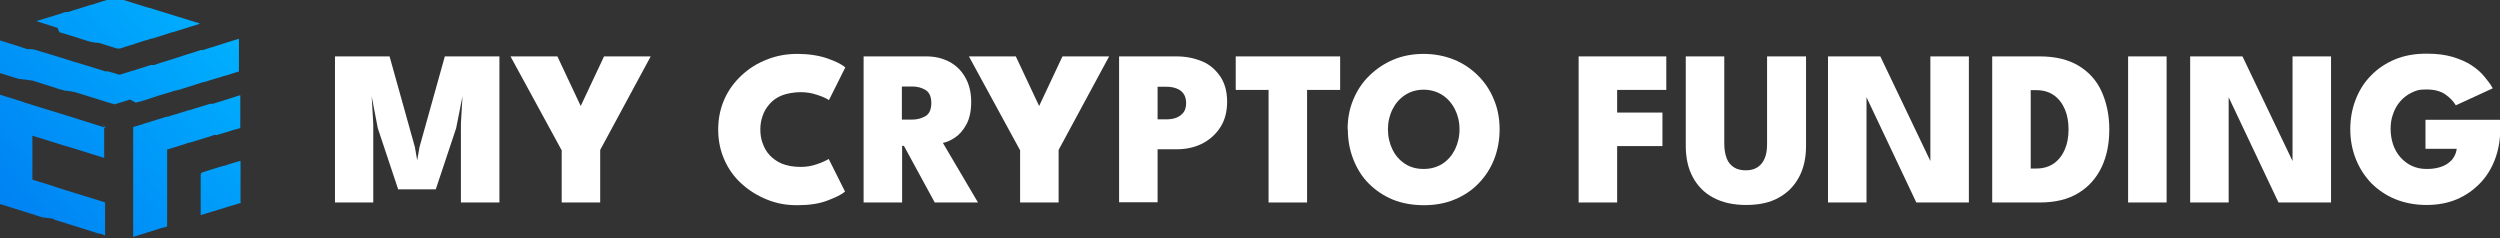
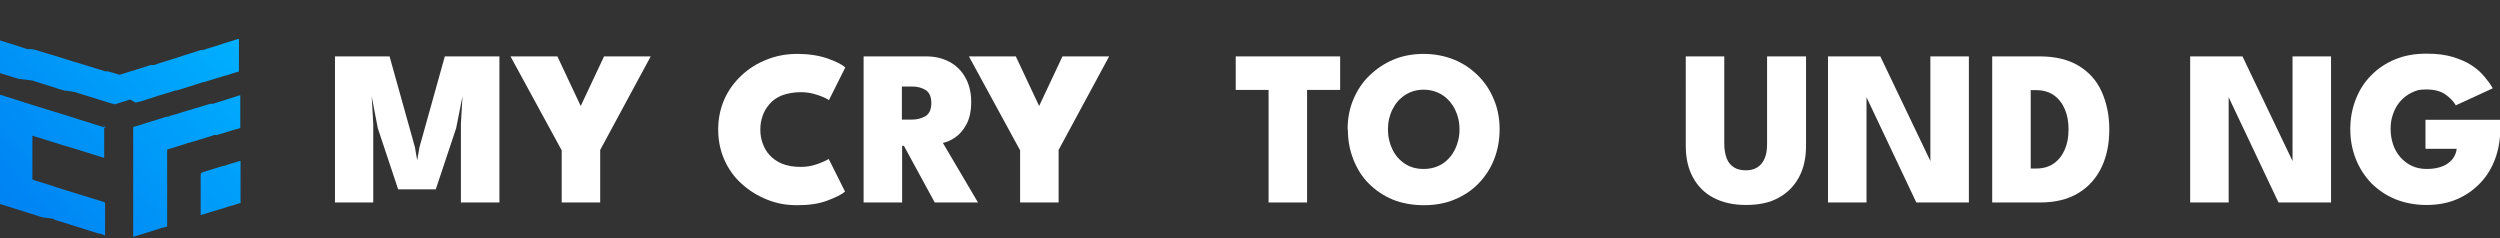
<svg xmlns="http://www.w3.org/2000/svg" viewBox="0 0 1103.8 105.1">
  <rect x="0" y="0" width="1103.8" height="105.1" fill="#333333" stroke="none" />
  <defs>
    <style> .cls-1 { fill: url(#Gradiente_sem_nome); } .cls-2 { fill: url(#Gradiente_sem_nome_4); } .cls-3 { fill: url(#Gradiente_sem_nome_2); } .cls-4 { fill: url(#Gradiente_sem_nome_6); } .cls-5 { fill: url(#Gradiente_sem_nome_5); } .cls-6 { fill: url(#Gradiente_sem_nome_3); } .cls-7 { fill: #fff; } </style>
    <linearGradient id="Gradiente_sem_nome" data-name="Gradiente sem nome" x1="143.5" y1="65.5" x2="9.2" y2="-52.8" gradientTransform="translate(0 108) scale(1 -1)" gradientUnits="userSpaceOnUse">
      <stop offset="0" stop-color="#00b4ff" />
      <stop offset="1" stop-color="#0074f0" />
    </linearGradient>
    <linearGradient id="Gradiente_sem_nome_2" data-name="Gradiente sem nome 2" x1="127.7" y1="83.4" x2="-6.6" y2="-34.9" gradientTransform="translate(0 108) scale(1 -1)" gradientUnits="userSpaceOnUse">
      <stop offset="0" stop-color="#00b4ff" />
      <stop offset="1" stop-color="#0074f0" />
    </linearGradient>
    <linearGradient id="Gradiente_sem_nome_3" data-name="Gradiente sem nome 3" x1="106.5" y1="107.4" x2="-27.8" y2="-10.8" gradientTransform="translate(0 108) scale(1 -1)" gradientUnits="userSpaceOnUse">
      <stop offset="0" stop-color="#00b4ff" />
      <stop offset="1" stop-color="#0074f0" />
    </linearGradient>
    <linearGradient id="Gradiente_sem_nome_4" data-name="Gradiente sem nome 4" x1="88.6" y1="127.8" x2="-45.8" y2="9.6" gradientTransform="translate(0 108) scale(1 -1)" gradientUnits="userSpaceOnUse">
      <stop offset="0" stop-color="#00b4ff" />
      <stop offset="1" stop-color="#0074f0" />
    </linearGradient>
    <linearGradient id="Gradiente_sem_nome_5" data-name="Gradiente sem nome 5" x1="94.7" y1="120.9" x2="-39.7" y2="2.6" gradientTransform="translate(0 108) scale(1 -1)" gradientUnits="userSpaceOnUse">
      <stop offset="0" stop-color="#00b4ff" />
      <stop offset="1" stop-color="#0074f0" />
    </linearGradient>
    <linearGradient id="Gradiente_sem_nome_6" data-name="Gradiente sem nome 6" x1="75.2" y1="143" x2="-59.2" y2="24.8" gradientTransform="translate(0 108) scale(1 -1)" gradientUnits="userSpaceOnUse">
      <stop offset="0" stop-color="#00b4ff" />
      <stop offset="1" stop-color="#0074f0" />
    </linearGradient>
  </defs>
  <g>
    <g id="Camada_2">
      <g id="Camada_1-2">
        <g>
          <path class="cls-1" d="M106.2,89.6h0c.2-.2,0-.4,0-.7v-17.2c0-.2,0-.4,0-.6-.2,0-.3,0-.4,0-1.1.3-2.2.7-3.3,1-1.2.4-2.5.7-3.8,1.2h0c-.2,0-.3,0-.4,0-2.9.9-5.8,1.8-8.7,2.7-.7.2-1.1.7-1,1.5,0,0,0,.2,0,.3v16.8c0,.1,0,.3,0,.3.2,0,.4,0,.6-.1,2.7-.8,5.4-1.7,8.2-2.5,1.2-.4,2.5-.7,3.8-1.2,1.6-.4,3.1-.9,4.7-1.4.1,0,.2,0,.3-.1h0Z" />
          <path class="cls-3" d="M95.4,59.7c1.2-.3,2.3-.7,3.4-1,1.4-.4,2.8-.8,4.1-1.3.2,0,.3,0,.4-.1h.1c.1,0,.2,0,.3-.1h0c.1,0,.2,0,.3-.1h0c.2,0,.3,0,.4-.1h0c.2,0,.3,0,.4-.1h0c.2,0,.5,0,.7-.2.6-.2.6-.2.6-.8v-13.3c0-.2,0-.3,0-.5-.2,0-.4,0-.6.1-2.5.8-5.1,1.6-7.6,2.4-1.2.4-2.5.7-3.7,1.2h0c0,0-.2,0-.3,0,0,0,0,0-.2,0,0,0,.1,0,.2,0,0,0-.1,0-.2,0h0c0,0-.2,0-.2,0,0,0-.2,0-.2,0h-.1c-.1,0-.2,0-.3.1-.2,0-.3,0-.4,0-2.1.7-4.2,1.3-6.2,1.9-.7.2-1.4.4-2.1.7h0c-.2,0-.3,0-.4,0-2.1.7-4.3,1.3-6.4,2-1.1.3-2.2.6-3.2,1,0,0,0,0-.1,0,0,0-.1,0-.2,0h0c-.2,0-.4,0-.6.1-2.3.7-4.7,1.5-7.1,2.2-1.2.4-2.5.7-3.7,1.2-1.2.3-2.3.7-3.4,1-.3,0-.3.2-.3.5,0,.2,0,.3,0,.5v46.9c0,.2,0,.4,0,.6,0,0,.2,0,.3,0,2.7-.8,5.3-1.7,8-2.5,1.4-.4,2.9-.9,4.3-1.4.1,0,.2,0,.3,0h0c.1,0,.2,0,.3-.1h0c.2,0,.3,0,.4-.1h0c.4,0,.9-.2,1.3-.4.2-.2,0-.4.1-.7v-32.6c0-.7-.2-.7.7-.9,1.6-.5,3.3-1,4.9-1.5,1.3-.4,2.7-.8,3.9-1.3h0c.2,0,.3,0,.4,0,2.5-.8,5-1.5,7.5-2.3,1.2-.4,2.5-.7,3.7-1.2h0Z" />
          <path class="cls-6" d="M46.9,56.5c-3.9-1.2-7.8-2.4-11.8-3.7-.7-.2-1.5-.5-2.2-.7h0c-.2-.1-.4-.2-.6-.2-6.1-1.9-12.3-3.8-18.5-5.7-1-.3-1.9-.7-2.9-.9h0c-.1,0-.3-.1-.4-.2-2.8-.9-5.5-1.7-8.3-2.6-.7-.2-1.5-.5-2.2-.7v48.4c.1,0,.2,0,.4,0,5.1,1.6,10.2,3.2,15.3,4.8,1.1.3,2.2.8,3.3,1,0,0,.2.1.3,0h0s0,0,0,0c0,0,.2.1.3,0h0s0,0,0,0c.1.1.3.1.4.1h0c.1.1.2.1.4.1h0s0,0,0,0c0,0,.2.1.3,0h0s0,0,0,0c0,0,.2.1.3,0h0s0,0,0,0c0,0,.2.1.3,0h0s0,0,0,0c.1.1.2.1.4.1h0c.1.1.2.1.4.1h0s0,0,0,0c.1,0,.2,0,.3,0h0s0,0,0,0c0,0,.2.1.3,0h0s0,0,0,0c.1.1.3.1.4.1.1.1.2.1.4.1h0c.1.1.2.1.4.1h0s0,0,0,0h0c0,0,0,0,0,.2.3.3.7.3,1.1.4,5.4,1.7,10.9,3.4,16.3,5.1,1,.3,1.9.7,2.9.8,0,0,.2,0,.2,0,.5.2,1.1.3,1.6.6h0c0,.1.4.1.4.1,0-.2,0-.4,0-.6v-13.4q0-.6-.6-.8c0,0-.2,0-.2,0-5.8-1.8-11.7-3.6-17.5-5.4-1.2-.4-2.3-.8-3.5-1.1h0c-.1,0-.2-.1-.4-.2-3.1-1-6.2-1.9-9.3-2.9-.6-.2-.6,0-.6-.8v-9.2c0-.2,0-.5,0-.7,0-.2,0-.5,0-.7v-7.5c0-.2,0-.5,0-.7.2,0,.4.1.6.2,4.1,1.3,8.1,2.5,12.2,3.8.7.2,1.3.5,2,.6,0,0,.2.1.3.1h0s0,0,0,0c0,0,.2.1.3,0h0s0,0,0,0c0,0,.1,0,.2.1,5.2,1.6,10.5,3.3,15.7,4.9.1,0,.3.1.4,0v-4.1c0-.2,0-.3,0-.5v-9.1c0-.7,0-.6-.6-.8h0Z" />
-           <path class="cls-2" d="M26.2,14.2c1.1.3,2.2.7,3.3,1,0,.1.2.1.4.1,2.2.7,4.4,1.4,6.6,2.1,1,.3,2,.7,3,.9,0,0,.2.1.3.1h0s0,0,0,0c.1.1.2.1.4.1h0c.1.1.2.1.4.1h0s0,0,0,0c0,0,.2.1.3,0h0s0,0,0,0c0,0,.2.1.3,0h0s0,0,0,0c.1.1.3.1.4.1.1.1.2.1.4.1h0s0,0,0,0c0,0,.2.1.3,0h0s0,0,0,0c0,0,.2.1.3,0h0s0,0,0,0c0,0,.2.1.3,0h0s0,0,0,0c.1.1.3.1.4.1.1.1.2.1.4.1h0s0,0,0,0c0,0,.2.1.3,0h0s0,0,.1,0c.2.1.3.1.5.2,2.1.7,4.2,1.3,6.3,2,1,.3,1.9.4,2.8,0,.3-.1.6-.2.9-.3,1-.4,2.1-.6,3.1-1,.8-.1,1.5-.4,2.2-.7,1.3-.4,2.7-.8,4-1.3.2,0,.3,0,.4-.1.2,0,.3,0,.4-.1h.1c.1,0,.2,0,.3-.1h0c.1,0,.2,0,.3-.1h0c.2,0,.3,0,.4-.2.2,0,.3,0,.4-.1.2,0,.3,0,.4-.1h.1c.1,0,.2,0,.3-.1h0c.1,0,.2,0,.3,0,1.6-.5,3.2-1,4.8-1.5,1.2-.4,2.4-.7,3.6-1.2,0,0,.2,0,.3,0,4-1.2,7.9-2.5,11.9-3.7,0,0,.3,0,.3-.2-.2,0-.3-.1-.5-.2-6.5-2-12.9-4-19.4-6-1.2-.4-2.3-.8-3.5-1h0s0,0,0,0c-4.2-1.3-8.3-2.6-12.4-3.9-.2,0-.3,0-.5,0-.6.2-1.2.3-1.8.6,0,0-.2,0-.3,0,0,0-.1,0-.1,0h0c0,0-.2,0-.2,0,0,0-.1,0-.2,0h0c0,0-.2,0-.2,0,0,0,0,0-.2,0,0,0,.1,0,.2,0,0,0-.1,0-.2,0h0c0,0-.2,0-.2,0,0,0-.2,0-.2,0h0c0,0-.2,0-.3,0,0,0,0,0-.1,0,0,0-.2,0-.3,0,0,0-.1,0-.1,0h0c-1,.2-2.1.6-3.1.9-1.3.4-2.7.8-4,1.3-.2,0-.3,0-.4,0-2.1.7-4.2,1.3-6.3,2-1.1.3-2.2.6-3.3,1.1,0,0,0,0-.1,0-.1,0-.2,0-.3,0h-.2c0,0-.1,0-.1.1h0c0,0-.2,0-.2,0,0,0-.1,0-.2,0,0,0,.1,0,.2,0,0,0-.1,0-.2,0h0c0,0-.1,0-.2,0,0,0-.1,0-.2,0,0,0,.1,0,.2,0,0,0-.1,0-.2,0h0c-.8.1-1.5.4-2.2.7-1.4.4-2.8.8-4.1,1.3,0,0-.1,0-.2,0-2.1.6-4.2,1.3-6.2,1.9,0,0-.2,0-.1.2.2,0,.4.1.6.2,2.8.9,5.7,1.8,8.5,2.7h0Z" />
          <path class="cls-5" d="M59.9,45.3h0c.1,0,.2,0,.3-.1h0s0,0,0,0c.2,0,.3,0,.4-.1.2,0,.3,0,.4-.1h.1c.1,0,.2,0,.3-.1h0c0,0,.2,0,.3,0,1.8-.5,3.5-1.1,5.3-1.7.9-.3,1.8-.5,2.7-.9,1.2-.3,2.3-.7,3.4-1,1.4-.4,2.8-.8,4.1-1.3.1,0,.2,0,.3,0h0c.2,0,.3,0,.4-.1.2,0,.3,0,.4-.1.2,0,.3,0,.4-.1h.1c.1,0,.2,0,.3-.1h0c.1,0,.2,0,.4-.1,2.1-.7,4.2-1.3,6.3-2,1.2-.4,2.5-.7,3.7-1.2.2,0,.3,0,.4,0,2-.6,3.9-1.2,5.9-1.8,1.1-.3,2.2-.6,3.2-1,.2,0,.3,0,.4-.1.2,0,.3,0,.4-.1.2,0,.3,0,.4-.1h.1c.1,0,.2,0,.3-.1h0c.3,0,.6-.2.9-.3,1.2-.4,2.4-.8,3.6-1.1.3,0,.4-.2.4-.5,0,0,0-.2,0-.3v-13.1c0-.2,0-.4,0-.6-.2,0-.4,0-.6.1-3.7,1.1-7.4,2.3-11.1,3.5-1.3.4-2.6.7-3.8,1.2h0c0,0-.1,0-.2,0-.1,0-.2,0-.3.1,0,0-.2,0-.3,0,0,0,0,0,0,0,0,0,0,0,0,0,0,0-.1,0-.1,0h0c-.2,0-.3,0-.4,0-2.1.7-4.2,1.3-6.3,2-1.2.4-2.4.7-3.6,1.2-.2,0-.3,0-.4.1-2.2.7-4.3,1.3-6.4,2-1.2.4-2.4.7-3.6,1.2,0,0,0,0-.1,0-.1,0-.2,0-.3.1,0,0-.2,0-.3,0,0,0-.1,0-.1,0h0c0,0-.2,0-.2,0,0,0-.1,0-.2,0h0c0,0-.2,0-.2,0,0,0,0,0-.2,0,0,0,.1,0,.2,0,0,0-.1,0-.2,0h0c-.2,0-.3,0-.5.1-1.6.5-3.1,1-4.7,1.5-.9.3-1.8.5-2.7.9-.2,0-.4,0-.6.1-1.6.5-3.2,1-4.8,1.5-.5.2-1,.2-1.5,0-1.2-.4-2.5-.8-3.7-1.1,0,0-.2-.1-.3-.1,0,0,0,0-.1,0,0,0-.2-.1-.3-.1,0,0-.1,0-.2,0,0,0-.1,0-.2,0,0,0,.1,0,.2,0,0,0,0,0-.2,0h0c0,0-.2,0-.2,0,0,0,0,0-.2,0h0c0,0-.2,0-.2,0,0,0,0,0-.2,0-.2,0-.3-.1-.5-.2-3.4-1-6.7-2.1-10.1-3.1-1.2-.4-2.3-.8-3.5-1-.1-.1-.3-.1-.5-.2-4.6-1.5-9.3-2.9-14-4.3-1-.3-2-.7-3.1-.9,0,0-.2-.1-.3,0,0,0,0,0-.1,0,0,0-.2-.1-.3-.1h0s0,0-.1,0c0,0-.1-.1-.2,0,0,0-.1,0-.2,0,0,0-.1,0-.2,0,0,0,.1,0,.2,0,0,0-.1,0-.2,0h0c0,0-.2,0-.2,0,0,0,0,0-.1,0h0c0,0-.2,0-.2,0,0,0,0,0-.1,0h0c0,0-.2,0-.3,0,0,0-.2-.1-.3-.1,0,0-.1,0-.2,0,0,0-.1,0-.2,0-.2,0-.3-.1-.5-.2-2.3-.7-4.6-1.5-6.9-2.2-1.6-.5-3.2-1-4.8-1.5v14.5c.2,0,.4,0,.6.1,1.5.5,3,.9,4.5,1.4,1.2.4,2.4.8,3.7,1.1.1.1.2.1.4.1h0s0,0,0,0c0,0,.2.1.3,0h0s0,0,0,0c0,0,.2.1.3,0h0s0,0,0,0c0,0,.2.1.3,0h0s0,0,0,0c.1.1.2.1.4.1.1.1.2.1.4.1h0s0,0,0,0c0,0,.2.1.3,0h0s0,0,0,0c0,0,.2.1.3,0h0s0,0,0,0c0,0,.2.1.3,0h0s0,0,0,0c.1.1.2.1.4.1h0c.1.1.2.1.4.1h0s0,0,0,0c0,0,.2.1.3,0h0s0,0,0,0c0,0,.2.1.3,0h0s0,0,0,0c.1.1.3.1.4.1.1.1.2.1.4.1h0s0,0,0,0c0,0,.2.1.3,0h0s0,0,0,0c0,0,.2.1.3,0,0,0,0,0,.1,0,.1.1.4.2.5.2,3.4,1.1,6.8,2.1,10.1,3.2,1.1.4,2.3.8,3.5,1,.1.1.3.1.4.1.1.1.2.1.4.1h0s0,0,0,0c0,0,.2.1.3,0h0s0,0,0,0c0,0,.2.1.3,0h0s0,0,0,0c0,0,.2.1.3,0h0s0,0,0,0c.1.1.2.1.4.1.1.1.2.1.4.1h0s0,0,0,0c0,0,.2.1.3,0h0s0,0,0,0c0,0,.2.1.3,0h0s0,0,0,0c.1.1.3.1.4.1.1.1.2.1.4.1h0c.1.1.2.1.4.1h0s0,0,0,0c0,0,.2.1.3,0h0s0,0,.1,0c.1.1.3.1.5.2,4.9,1.5,9.9,3.1,14.8,4.6.6.2,1.2.4,1.9.5.3.2.6.2.9,0,.9-.3,1.8-.5,2.7-.8,1.1-.4,2.3-.7,3.4-1.1.1,0,.2,0,.3,0h0Z" />
-           <path class="cls-4" d="M12.2,20.3c0,0,.1,0,.2,0,0,0-.1,0-.2,0Z" />
        </g>
        <g>
          <path class="cls-7" d="M220.5,24.9v64.5h-17v-34.7l.7-12.2-2.8,14.1-9,27h-16.6l-9-27-2.7-14.1.7,12.2v34.7h-16.9V24.9h24.1l11.2,40.1,1,5.8,1-5.8,11.2-40.1h24.2,0Z" />
          <path class="cls-7" d="M247.9,66.2l-22.5-41.3h20.7l10.3,21.9,10.3-21.9h20.6l-22.3,41.3v23.2h-17v-23.2h0Z" />
          <path class="cls-7" d="M353.4,73.7c2.6,0,5-.4,7.3-1.2s4-1.6,5.2-2.3l7.2,14.4c-1.5,1.3-4.2,2.6-7.9,4s-8.1,2-13.2,2-9.2-.8-13.4-2.5-7.9-4-11.2-7-5.8-6.5-7.6-10.6c-1.8-4.1-2.7-8.5-2.7-13.3s.9-9.2,2.7-13.3,4.4-7.6,7.6-10.6c3.2-3,7-5.4,11.2-7,4.2-1.7,8.7-2.5,13.5-2.5s9.5.7,13.2,2c3.7,1.3,6.4,2.6,7.9,4l-7.2,14.4c-1.2-.8-3-1.6-5.2-2.3-2.3-.8-4.7-1.2-7.3-1.2s-5.9.5-8.2,1.4c-2.3.9-4.1,2.2-5.5,3.8-1.4,1.6-2.5,3.4-3.1,5.3-.7,2-1,3.9-1,6s.3,4.1,1,6c.7,2,1.7,3.8,3.1,5.3s3.3,2.9,5.5,3.8c2.3.9,5,1.4,8.2,1.4h0Z" />
          <path class="cls-7" d="M381.2,24.9h27.8c3.8,0,7.2.8,10.2,2.4s5.3,3.9,7,6.9c1.7,3,2.6,6.6,2.6,10.7s-.7,7.4-2.1,10c-1.4,2.6-3.1,4.5-5,5.8s-3.8,2.1-5.4,2.4l15.5,26.3h-19.1l-13.6-25h-.8v25h-17V24.9h0ZM398.2,52.8h4.6c2.1,0,4-.5,5.8-1.5,1.7-1,2.6-3,2.6-5.8s-.9-4.8-2.6-5.8-3.6-1.5-5.7-1.5h-4.7v14.6h0Z" />
          <path class="cls-7" d="M450.3,66.2l-22.5-41.3h20.7l10.3,21.9,10.3-21.9h20.6l-22.3,41.3v23.2h-17v-23.2h0Z" />
-           <path class="cls-7" d="M494.1,24.9h25.4c4.2,0,7.9.8,11.3,2.2s6,3.8,8,6.7c2,3,3,6.7,3,11.1s-1,8.2-3,11.3-4.7,5.5-8,7.2c-3.4,1.7-7.1,2.5-11.3,2.5h-8.4v23.4h-17V24.9h0ZM511.1,52.7h3.7c1.7,0,3.2-.2,4.5-.7,1.3-.5,2.4-1.3,3.2-2.3s1.2-2.5,1.2-4.2-.4-3.1-1.2-4.2c-.8-1.1-1.8-1.8-3.2-2.3-1.3-.5-2.8-.7-4.5-.7h-3.7s0,14.5,0,14.5Z" />
          <path class="cls-7" d="M560.2,39.7h-14.6v-14.8h46.1v14.8h-14.6v49.7h-17v-49.7Z" />
          <path class="cls-7" d="M595,57.1c0-4.7.8-9.1,2.5-13.1,1.7-4.1,4-7.6,7.1-10.6s6.6-5.4,10.7-7.1c4.1-1.7,8.5-2.5,13.3-2.5s9.3.9,13.3,2.5,7.6,4,10.7,7.1,5.4,6.6,7,10.6c1.7,4,2.5,8.4,2.5,13.1s-.8,9.1-2.4,13.2-3.9,7.6-6.9,10.7-6.5,5.4-10.6,7.1c-4.1,1.7-8.6,2.5-13.5,2.5s-9.7-.8-13.8-2.5c-4.1-1.7-7.6-4.1-10.6-7.1s-5.2-6.6-6.8-10.7c-1.6-4.1-2.4-8.4-2.4-13.2h0ZM612.8,57.1c0,3.3.7,6.2,2,8.9,1.3,2.7,3.2,4.8,5.5,6.3,2.4,1.6,5.2,2.3,8.3,2.3s5.9-.8,8.3-2.3c2.4-1.6,4.2-3.7,5.5-6.3,1.3-2.7,2-5.6,2-8.9s-.7-6.2-2-8.8c-1.3-2.6-3.2-4.8-5.5-6.3s-5.2-2.4-8.3-2.4-5.9.8-8.3,2.4c-2.4,1.6-4.2,3.7-5.5,6.3-1.3,2.6-2,5.6-2,8.8Z" />
-           <path class="cls-7" d="M697,24.9h38.7v14.8h-21.7v10h20v14.8h-20v24.9h-17V24.9h0Z" />
          <path class="cls-7" d="M780.4,24.9h17v39.5c0,5.3-1,9.9-3.1,13.8s-5,6.9-9,9.1c-3.9,2.2-8.7,3.2-14.4,3.2s-10.4-1.1-14.4-3.2-7-5.2-9.1-9.1-3.1-8.5-3.1-13.8V24.9h17v38.5c0,2.6.4,4.8,1.1,6.6s1.8,3,3.2,3.9,3.2,1.3,5.2,1.3,3.7-.4,5.1-1.3,2.5-2.2,3.2-3.9c.8-1.7,1.1-3.9,1.1-6.5V24.9Z" />
          <path class="cls-7" d="M822.8,40.4l1.3.2v48.8h-17V24.9h23.1l23.3,48.7-1.2.2V24.9h17v64.5h-23.2l-23.2-49h0Z" />
          <path class="cls-7" d="M879.6,24.9h21c6.9,0,12.6,1.4,17.1,4.1s8,6.5,10.2,11.4,3.4,10.4,3.4,16.7-1.1,11.9-3.4,16.7c-2.3,4.8-5.7,8.7-10.2,11.4-4.5,2.8-10.2,4.2-17.1,4.2h-21V24.9ZM896.6,39.9v34.5h2.5c3.1,0,5.7-.8,7.8-2.3,2.1-1.5,3.7-3.6,4.8-6.2,1.1-2.6,1.6-5.5,1.6-8.8s-.5-6.2-1.6-8.8c-1.1-2.6-2.7-4.7-4.8-6.2s-4.7-2.3-7.9-2.3h-2.5Z" />
-           <path class="cls-7" d="M939.6,24.9h17v64.5h-17V24.9Z" />
          <path class="cls-7" d="M982.7,40.4l1.3.2v48.8h-17V24.9h23.1l23.3,48.7-1.2.2V24.9h17v64.5h-23.2l-23.2-49h0Z" />
          <path class="cls-7" d="M1070.9,52.9h33v4.3c0,4.7-.8,9.1-2.3,13.1s-3.7,7.6-6.6,10.6-6.3,5.4-10.3,7.1c-4,1.7-8.5,2.5-13.4,2.5s-9.7-.9-13.8-2.6c-4.1-1.7-7.6-4.1-10.6-7.1-2.9-3.1-5.2-6.6-6.8-10.7-1.6-4.1-2.4-8.4-2.4-13.1s.8-9,2.4-13.1,3.8-7.6,6.8-10.6c2.9-3,6.5-5.4,10.6-7.1,4.1-1.7,8.7-2.5,13.8-2.5s8.2.5,11.5,1.4c3.3,1,6.1,2.2,8.4,3.7,2.3,1.5,4.2,3.2,5.7,5s2.8,3.5,3.7,5.2l-16.3,7.5c-1.1-1.8-2.6-3.4-4.6-4.8-2-1.4-4.8-2.2-8.4-2.2s-4.5.5-6.5,1.4c-1.9.9-3.6,2.2-5,3.8s-2.5,3.5-3.2,5.6c-.8,2.1-1.1,4.4-1.1,6.7s.4,4.7,1.1,6.8,1.8,4,3.2,5.6,3.1,2.9,5,3.8c1.9.9,4.1,1.4,6.5,1.4s3.7-.2,5.3-.6,3-1,4.1-1.8,2.1-1.7,2.7-2.8c.7-1.1,1.1-2.3,1.3-3.7h-13.8v-12.8h0Z" />
        </g>
      </g>
    </g>
  </g>
</svg>